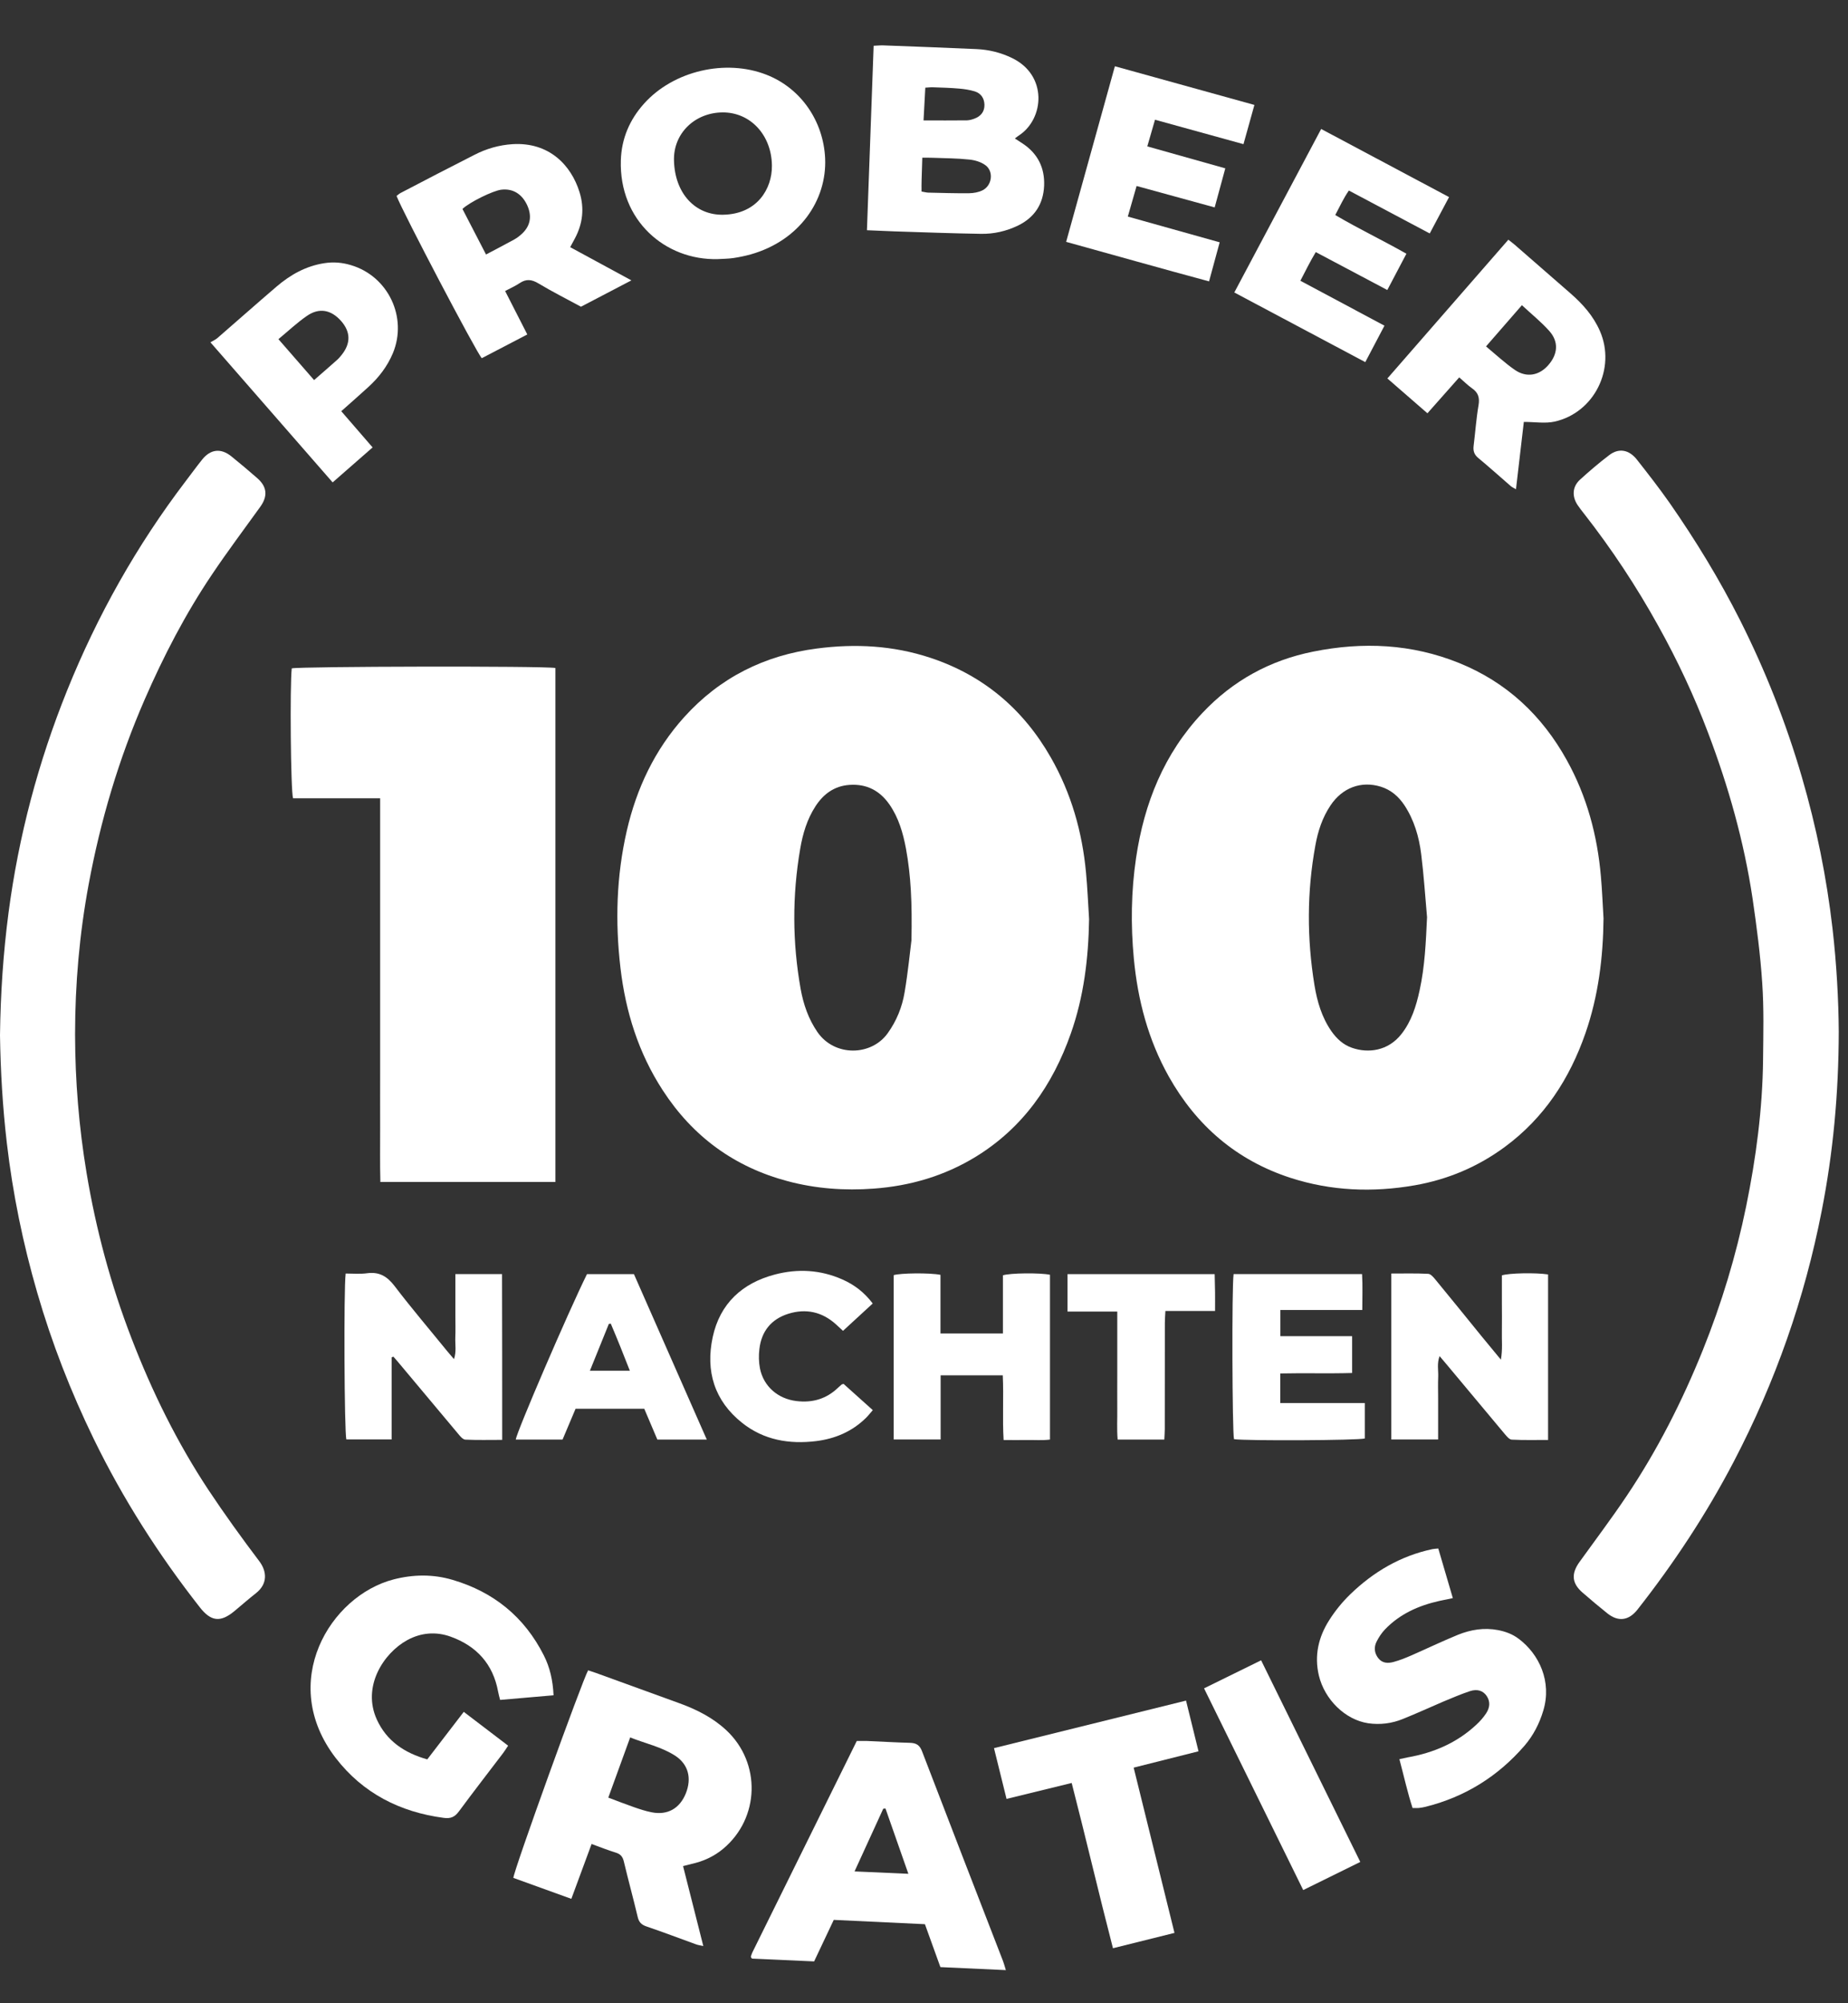
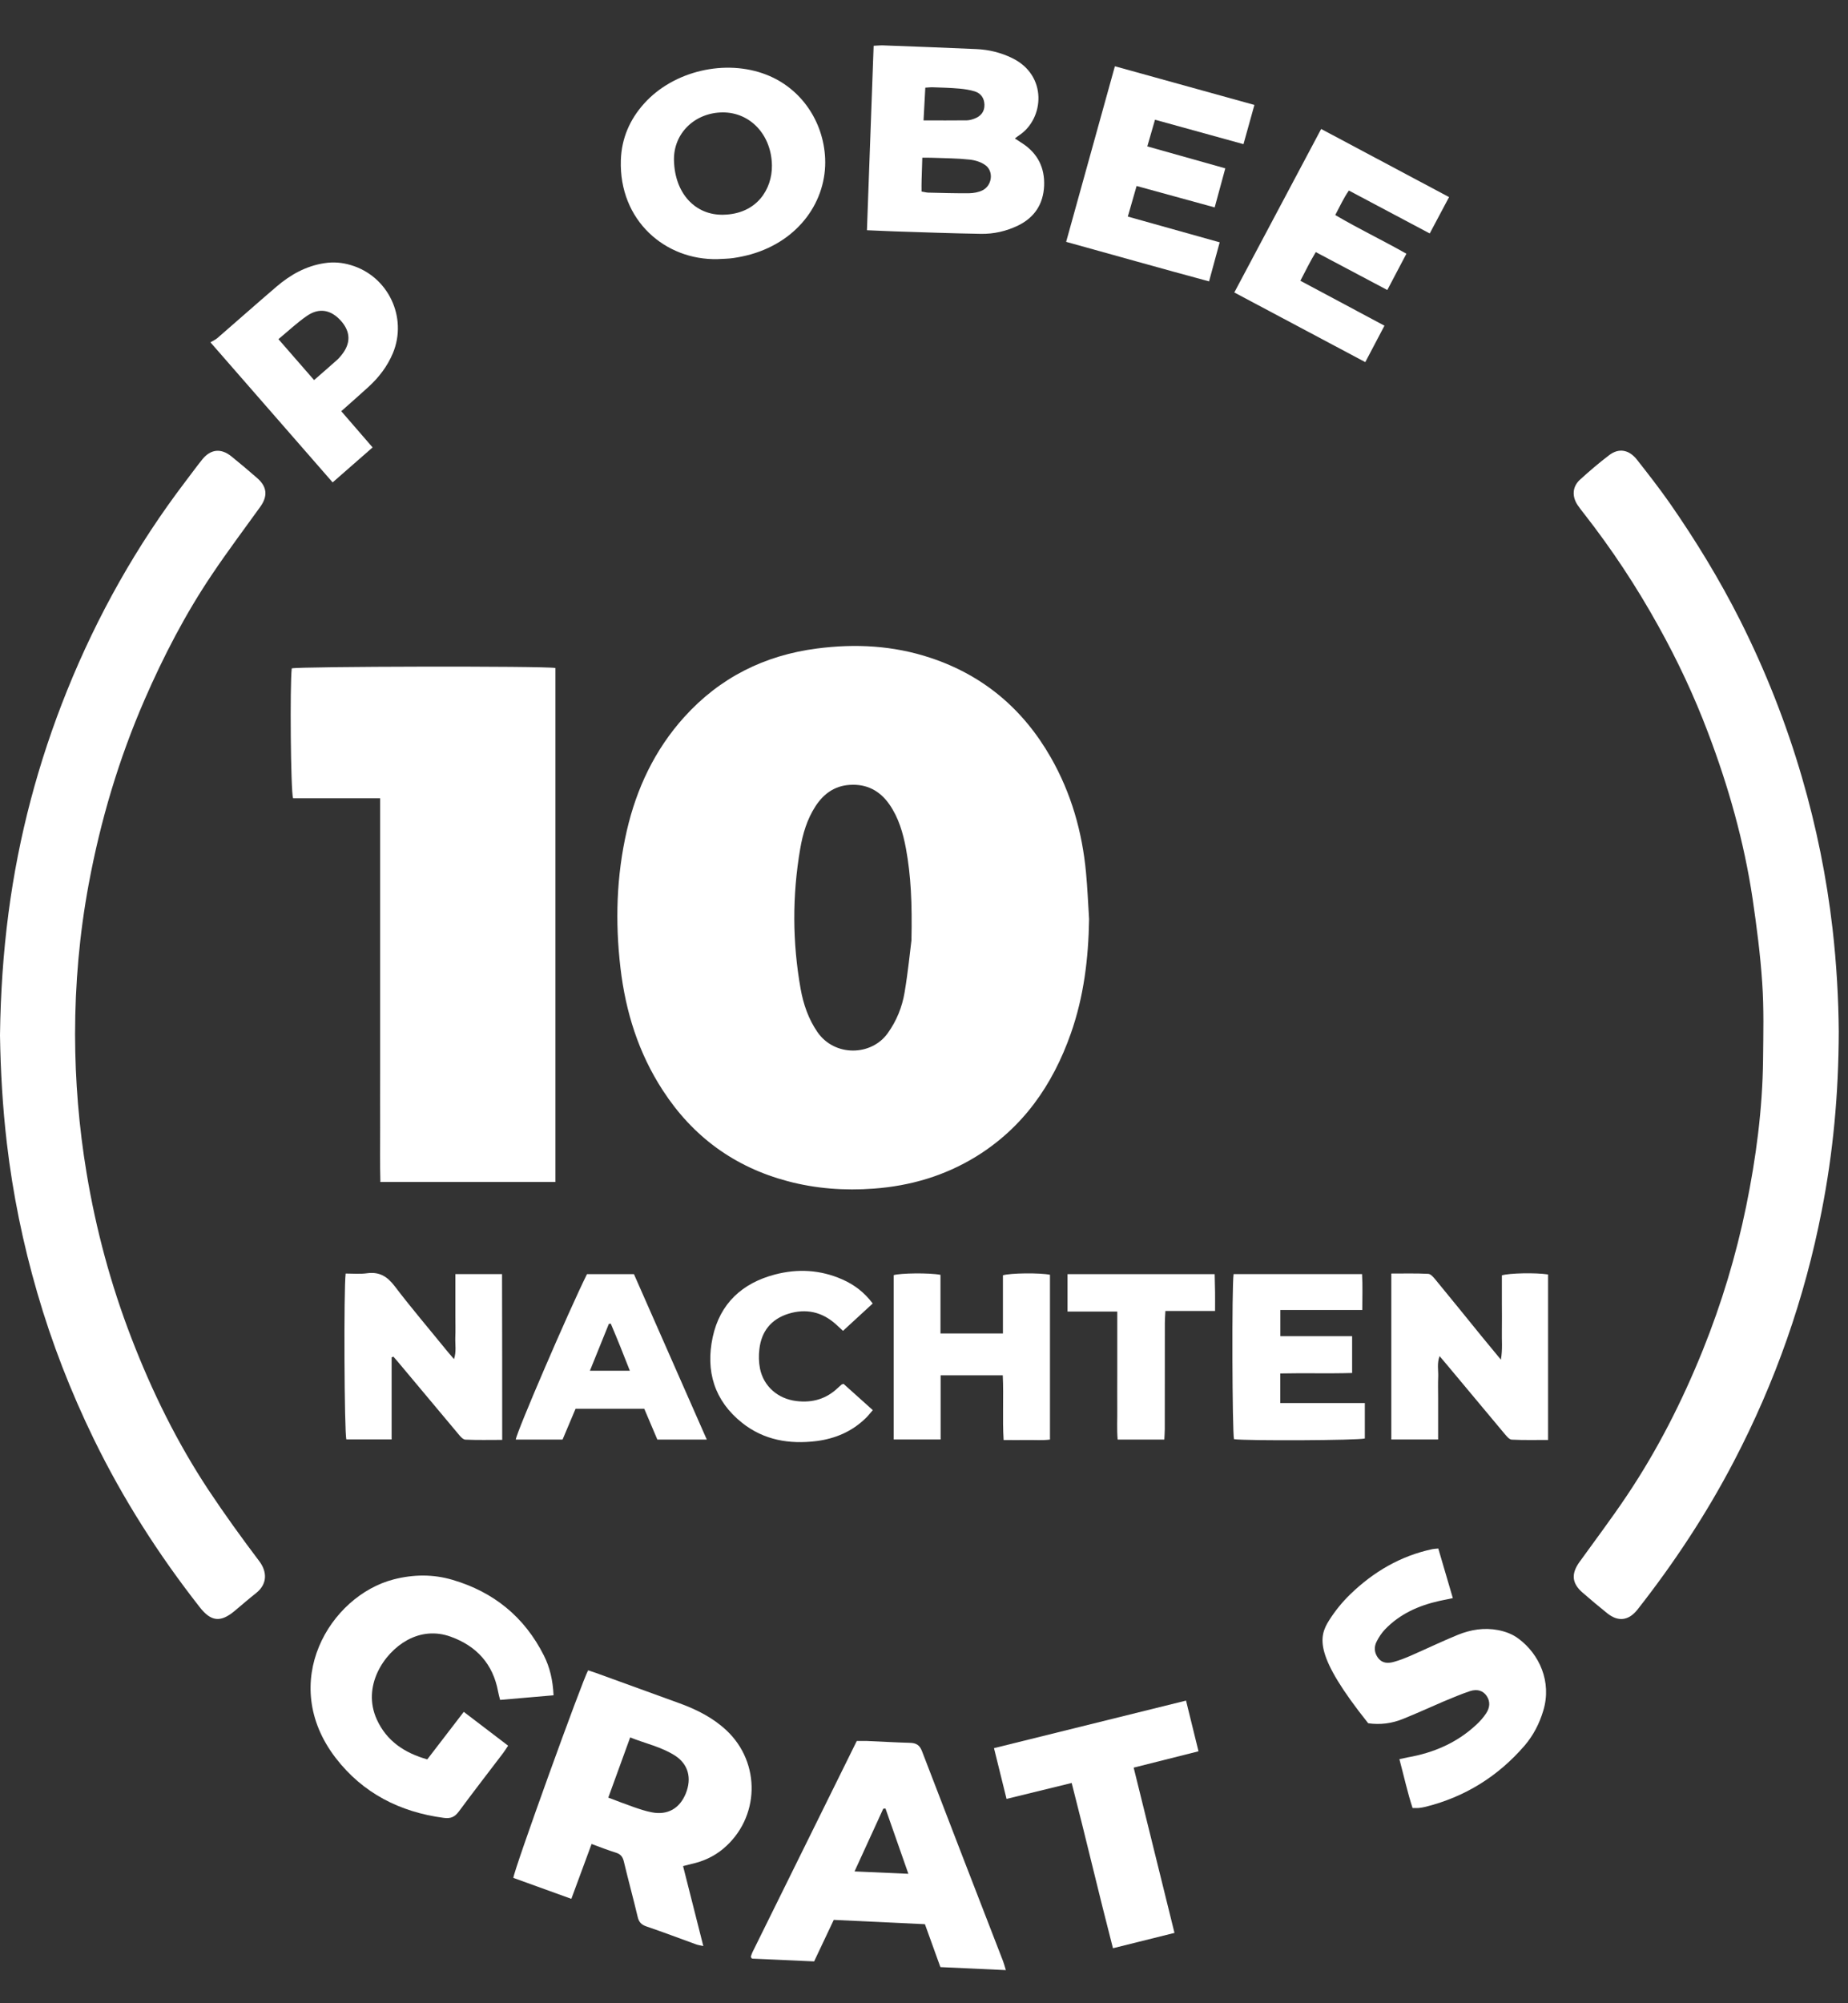
<svg xmlns="http://www.w3.org/2000/svg" width="24" height="26" viewBox="0 0 24 26" fill="none">
  <rect x="0" y="0" width="24" height="26" fill="#333333" stroke="none" />
-   <path d="M20.825 11.919C20.82 12.427 20.758 12.926 20.591 13.408C20.385 14.001 20.055 14.509 19.543 14.886C19.193 15.144 18.802 15.309 18.373 15.384C17.828 15.479 17.288 15.458 16.759 15.287C16.058 15.059 15.538 14.61 15.179 13.972C14.912 13.496 14.776 12.981 14.725 12.44C14.684 12.004 14.69 11.569 14.754 11.136C14.859 10.426 15.117 9.781 15.617 9.252C16.011 8.834 16.494 8.569 17.056 8.457C17.699 8.328 18.332 8.356 18.947 8.604C19.566 8.854 20.026 9.285 20.348 9.866C20.609 10.336 20.745 10.843 20.791 11.376C20.807 11.557 20.814 11.738 20.825 11.919ZM18.533 11.904C18.509 11.631 18.491 11.358 18.457 11.086C18.429 10.861 18.366 10.644 18.239 10.451C18.163 10.337 18.064 10.251 17.931 10.21C17.677 10.132 17.432 10.224 17.279 10.454C17.174 10.611 17.116 10.787 17.083 10.971C16.972 11.575 16.972 12.181 17.071 12.787C17.106 12.999 17.166 13.204 17.291 13.384C17.36 13.482 17.445 13.561 17.56 13.6C17.768 13.672 18.028 13.642 18.201 13.42C18.332 13.253 18.392 13.057 18.436 12.856C18.505 12.543 18.518 12.225 18.533 11.904Z" fill="white" />
  <path d="M14.144 11.929C14.136 12.437 14.076 12.936 13.906 13.416C13.671 14.083 13.285 14.637 12.673 15.013C12.266 15.262 11.822 15.392 11.347 15.427C10.969 15.455 10.597 15.428 10.231 15.331C9.537 15.147 8.996 14.751 8.606 14.149C8.292 13.666 8.125 13.133 8.058 12.563C7.988 11.965 8.005 11.371 8.14 10.783C8.267 10.232 8.503 9.732 8.885 9.308C9.348 8.795 9.928 8.505 10.61 8.417C11.108 8.352 11.6 8.378 12.081 8.537C12.771 8.765 13.289 9.204 13.648 9.833C13.912 10.296 14.055 10.797 14.104 11.325C14.123 11.526 14.131 11.727 14.144 11.929ZM11.837 12.204C11.847 11.719 11.83 11.365 11.766 11.015C11.728 10.812 11.671 10.614 11.551 10.441C11.426 10.262 11.256 10.172 11.034 10.187C10.837 10.2 10.695 10.304 10.591 10.464C10.481 10.633 10.425 10.823 10.392 11.018C10.288 11.624 10.29 12.231 10.398 12.836C10.434 13.035 10.499 13.225 10.616 13.395C10.839 13.718 11.316 13.707 11.528 13.411C11.644 13.25 11.716 13.071 11.748 12.88C11.793 12.613 11.819 12.345 11.837 12.204Z" fill="white" />
  <path d="M7.213 15.341C6.456 15.341 5.707 15.341 4.94 15.341C4.933 15.104 4.938 14.868 4.937 14.632C4.936 14.398 4.937 14.164 4.937 13.929C4.937 13.691 4.937 13.453 4.937 13.215C4.937 12.977 4.937 12.739 4.937 12.5C4.937 12.262 4.937 12.024 4.937 11.786C4.937 11.552 4.937 11.318 4.937 11.083C4.937 10.846 4.937 10.609 4.937 10.361C4.55 10.361 4.176 10.361 3.806 10.361C3.775 10.267 3.764 8.884 3.789 8.675C3.875 8.649 7.072 8.642 7.213 8.67C7.213 10.89 7.213 13.112 7.213 15.341Z" fill="white" />
  <path d="M0 13.437C0.007 12.896 0.042 12.37 0.111 11.845C0.242 10.851 0.497 9.891 0.871 8.963C1.264 7.989 1.775 7.08 2.413 6.243C2.484 6.15 2.553 6.055 2.626 5.964C2.736 5.828 2.87 5.814 3.006 5.924C3.119 6.015 3.23 6.109 3.34 6.205C3.469 6.317 3.48 6.439 3.38 6.578C3.17 6.87 2.954 7.157 2.754 7.455C2.408 7.968 2.124 8.516 1.877 9.083C1.542 9.853 1.305 10.651 1.152 11.475C1.032 12.12 0.975 12.771 0.975 13.426C0.976 14.028 1.025 14.627 1.124 15.222C1.246 15.957 1.439 16.673 1.707 17.367C1.973 18.058 2.299 18.721 2.708 19.339C2.918 19.655 3.14 19.962 3.369 20.265C3.466 20.395 3.479 20.556 3.324 20.678C3.228 20.753 3.138 20.833 3.045 20.91C2.863 21.061 2.74 21.046 2.595 20.861C2.06 20.179 1.596 19.453 1.216 18.673C0.919 18.062 0.673 17.432 0.484 16.779C0.299 16.143 0.166 15.496 0.089 14.837C0.034 14.368 0.007 13.897 0 13.437Z" fill="white" />
  <path d="M23.88 13.388C23.878 14.205 23.806 14.962 23.659 15.713C23.437 16.853 23.056 17.937 22.518 18.967C22.162 19.649 21.74 20.288 21.265 20.892C21.151 21.035 21.016 21.052 20.875 20.94C20.765 20.852 20.657 20.761 20.55 20.668C20.413 20.548 20.404 20.425 20.512 20.274C20.717 19.989 20.929 19.709 21.124 19.418C21.524 18.823 21.847 18.186 22.115 17.522C22.358 16.918 22.546 16.297 22.677 15.659C22.806 15.029 22.89 14.394 22.897 13.75C22.9 13.419 22.909 13.088 22.886 12.758C22.862 12.392 22.814 12.027 22.761 11.664C22.65 10.923 22.447 10.205 22.181 9.506C22.001 9.03 21.785 8.57 21.537 8.125C21.253 7.612 20.93 7.124 20.569 6.663C20.541 6.628 20.514 6.593 20.489 6.556C20.413 6.443 20.42 6.316 20.519 6.226C20.641 6.115 20.767 6.007 20.899 5.907C21.023 5.812 21.156 5.835 21.259 5.966C21.404 6.15 21.548 6.335 21.683 6.527C22.022 7.014 22.331 7.52 22.599 8.051C22.928 8.705 23.196 9.383 23.401 10.086C23.589 10.73 23.722 11.385 23.799 12.052C23.852 12.513 23.877 12.976 23.88 13.388Z" fill="white" />
  <path d="M8.871 24.22C8.959 24.567 9.044 24.905 9.134 25.258C9.092 25.248 9.065 25.245 9.041 25.236C8.825 25.158 8.61 25.076 8.392 25.002C8.326 24.979 8.296 24.943 8.281 24.877C8.224 24.637 8.159 24.4 8.102 24.161C8.087 24.098 8.059 24.064 7.997 24.045C7.894 24.013 7.794 23.974 7.683 23.933C7.594 24.172 7.509 24.402 7.42 24.645C7.161 24.552 6.913 24.462 6.667 24.373C6.671 24.278 7.564 21.807 7.638 21.679C7.67 21.689 7.703 21.7 7.737 21.712C8.101 21.844 8.464 21.976 8.828 22.108C9.05 22.189 9.258 22.294 9.432 22.456C9.887 22.88 9.868 23.598 9.391 23.996C9.271 24.096 9.132 24.159 8.98 24.192C8.946 24.2 8.912 24.209 8.871 24.22ZM7.9 23.331C8.016 23.375 8.124 23.417 8.233 23.455C8.309 23.481 8.386 23.507 8.465 23.522C8.67 23.562 8.828 23.472 8.907 23.276C8.986 23.078 8.939 22.898 8.768 22.787C8.591 22.673 8.385 22.63 8.184 22.55C8.087 22.817 7.995 23.069 7.9 23.331Z" fill="white" />
  <path d="M13.063 25.57C12.774 25.557 12.498 25.544 12.213 25.531C12.146 25.345 12.081 25.164 12.012 24.974C11.62 24.955 11.23 24.937 10.828 24.918C10.744 25.095 10.66 25.272 10.573 25.457C10.3 25.445 10.031 25.433 9.766 25.421C9.76 25.412 9.757 25.409 9.755 25.406C9.754 25.402 9.751 25.398 9.751 25.395C9.758 25.376 9.763 25.356 9.772 25.338C10.222 24.427 10.672 23.515 11.127 22.596C11.172 22.596 11.216 22.595 11.259 22.596C11.445 22.604 11.63 22.615 11.816 22.62C11.898 22.622 11.944 22.648 11.975 22.731C12.323 23.639 12.675 24.545 13.026 25.452C13.039 25.485 13.047 25.519 13.063 25.57ZM11.5 23.473C11.49 23.474 11.48 23.474 11.471 23.475C11.349 23.741 11.227 24.008 11.098 24.289C11.338 24.299 11.558 24.309 11.797 24.32C11.693 24.024 11.596 23.749 11.5 23.473Z" fill="white" />
  <path d="M7.189 22.003C6.953 22.023 6.729 22.043 6.495 22.063C6.485 22.023 6.475 21.99 6.469 21.956C6.403 21.597 6.189 21.363 5.852 21.242C5.663 21.174 5.469 21.189 5.289 21.287C4.98 21.456 4.699 21.891 4.894 22.318C5.022 22.598 5.255 22.752 5.549 22.835C5.707 22.63 5.861 22.428 6.023 22.218C6.217 22.366 6.405 22.509 6.599 22.657C6.573 22.695 6.555 22.726 6.534 22.753C6.343 23.004 6.15 23.253 5.963 23.506C5.909 23.58 5.857 23.607 5.763 23.594C5.192 23.519 4.711 23.272 4.36 22.817C3.606 21.837 4.284 20.713 5.112 20.499C5.369 20.433 5.625 20.43 5.878 20.505C6.411 20.662 6.811 20.986 7.063 21.486C7.142 21.642 7.18 21.81 7.189 22.003Z" fill="white" />
-   <path d="M18.679 20.098C18.742 20.314 18.803 20.522 18.868 20.742C18.802 20.755 18.748 20.766 18.694 20.778C18.425 20.838 18.181 20.946 17.987 21.148C17.943 21.194 17.907 21.249 17.878 21.306C17.841 21.379 17.848 21.455 17.9 21.522C17.954 21.59 18.028 21.59 18.1 21.57C18.177 21.549 18.252 21.519 18.326 21.487C18.529 21.398 18.729 21.302 18.934 21.218C19.101 21.151 19.274 21.122 19.456 21.157C19.553 21.176 19.642 21.209 19.721 21.268C19.99 21.468 20.156 21.826 20.043 22.201C19.993 22.369 19.914 22.523 19.8 22.656C19.455 23.055 19.027 23.322 18.515 23.45C18.487 23.457 18.459 23.462 18.431 23.465C18.408 23.468 18.384 23.466 18.345 23.466C18.279 23.264 18.233 23.053 18.174 22.832C18.214 22.823 18.247 22.816 18.281 22.809C18.618 22.75 18.922 22.62 19.174 22.384C19.221 22.341 19.265 22.291 19.3 22.238C19.347 22.167 19.359 22.088 19.307 22.011C19.261 21.944 19.187 21.918 19.091 21.949C18.976 21.987 18.865 22.035 18.753 22.081C18.575 22.157 18.4 22.238 18.22 22.31C18.076 22.369 17.923 22.388 17.769 22.366C17.47 22.321 17.203 22.059 17.128 21.746C17.067 21.487 17.123 21.247 17.262 21.029C17.339 20.907 17.433 20.792 17.536 20.692C17.837 20.401 18.188 20.194 18.603 20.106C18.622 20.102 18.642 20.102 18.679 20.098Z" fill="white" />
+   <path d="M18.679 20.098C18.742 20.314 18.803 20.522 18.868 20.742C18.802 20.755 18.748 20.766 18.694 20.778C18.425 20.838 18.181 20.946 17.987 21.148C17.943 21.194 17.907 21.249 17.878 21.306C17.841 21.379 17.848 21.455 17.9 21.522C17.954 21.59 18.028 21.59 18.1 21.57C18.177 21.549 18.252 21.519 18.326 21.487C18.529 21.398 18.729 21.302 18.934 21.218C19.101 21.151 19.274 21.122 19.456 21.157C19.553 21.176 19.642 21.209 19.721 21.268C19.99 21.468 20.156 21.826 20.043 22.201C19.993 22.369 19.914 22.523 19.8 22.656C19.455 23.055 19.027 23.322 18.515 23.45C18.487 23.457 18.459 23.462 18.431 23.465C18.408 23.468 18.384 23.466 18.345 23.466C18.279 23.264 18.233 23.053 18.174 22.832C18.214 22.823 18.247 22.816 18.281 22.809C18.618 22.75 18.922 22.62 19.174 22.384C19.221 22.341 19.265 22.291 19.3 22.238C19.347 22.167 19.359 22.088 19.307 22.011C19.261 21.944 19.187 21.918 19.091 21.949C18.976 21.987 18.865 22.035 18.753 22.081C18.575 22.157 18.4 22.238 18.22 22.31C18.076 22.369 17.923 22.388 17.769 22.366C17.067 21.487 17.123 21.247 17.262 21.029C17.339 20.907 17.433 20.792 17.536 20.692C17.837 20.401 18.188 20.194 18.603 20.106C18.622 20.102 18.642 20.102 18.679 20.098Z" fill="white" />
  <path d="M11.259 2.988C11.288 2.183 11.317 1.394 11.346 0.594C11.393 0.592 11.431 0.588 11.47 0.589C11.873 0.604 12.276 0.619 12.679 0.637C12.841 0.644 12.998 0.682 13.145 0.754C13.607 0.978 13.562 1.54 13.236 1.756C13.219 1.767 13.204 1.779 13.18 1.797C13.218 1.822 13.251 1.843 13.284 1.865C13.479 1.995 13.569 2.18 13.56 2.41C13.55 2.648 13.436 2.823 13.22 2.928C13.068 3.001 12.906 3.038 12.739 3.035C12.365 3.029 11.99 3.015 11.615 3.003C11.503 2.999 11.39 2.993 11.259 2.988ZM11.968 2.486C12.006 2.492 12.03 2.499 12.053 2.5C12.231 2.504 12.409 2.51 12.586 2.508C12.644 2.507 12.708 2.496 12.76 2.47C12.884 2.409 12.908 2.226 12.799 2.145C12.741 2.102 12.661 2.078 12.588 2.071C12.432 2.054 12.274 2.054 12.117 2.048C12.074 2.046 12.03 2.047 11.978 2.047C11.975 2.149 11.971 2.241 11.969 2.333C11.967 2.381 11.968 2.429 11.968 2.486ZM11.994 1.563C12.197 1.563 12.377 1.564 12.558 1.562C12.589 1.561 12.622 1.552 12.652 1.541C12.741 1.509 12.787 1.446 12.785 1.36C12.783 1.274 12.739 1.211 12.659 1.186C12.594 1.166 12.526 1.156 12.458 1.15C12.346 1.14 12.232 1.137 12.12 1.133C12.089 1.131 12.058 1.136 12.017 1.138C12.01 1.275 12.002 1.406 11.994 1.563Z" fill="white" />
-   <path d="M19.589 3.111C19.622 3.138 19.648 3.156 19.672 3.177C19.913 3.386 20.153 3.595 20.393 3.805C20.553 3.944 20.692 4.099 20.778 4.296C20.99 4.781 20.707 5.356 20.19 5.472C20.068 5.499 19.934 5.476 19.79 5.476C19.756 5.766 19.723 6.051 19.688 6.35C19.657 6.332 19.636 6.323 19.619 6.308C19.479 6.187 19.341 6.062 19.198 5.944C19.144 5.899 19.13 5.851 19.138 5.786C19.16 5.61 19.172 5.433 19.202 5.258C19.218 5.162 19.198 5.096 19.119 5.041C19.063 5.002 19.015 4.953 18.951 4.898C18.815 5.052 18.68 5.204 18.538 5.364C18.364 5.213 18.197 5.068 18.018 4.912C18.544 4.31 19.064 3.713 19.589 3.111ZM19.299 4.496C19.43 4.605 19.545 4.712 19.673 4.801C19.825 4.905 19.987 4.875 20.106 4.741C20.233 4.597 20.246 4.436 20.12 4.295C20.014 4.176 19.888 4.076 19.765 3.961C19.607 4.143 19.46 4.312 19.299 4.496Z" fill="white" />
-   <path d="M8.2 3.639C7.969 3.76 7.759 3.87 7.545 3.981C7.359 3.88 7.172 3.786 6.992 3.678C6.905 3.626 6.834 3.618 6.75 3.674C6.693 3.712 6.63 3.74 6.56 3.777C6.656 3.964 6.749 4.146 6.848 4.341C6.645 4.447 6.45 4.548 6.257 4.649C6.189 4.579 5.224 2.741 5.15 2.543C5.167 2.531 5.184 2.514 5.204 2.504C5.522 2.338 5.841 2.172 6.161 2.01C6.316 1.93 6.482 1.882 6.658 1.871C7.13 1.843 7.418 2.142 7.527 2.496C7.591 2.703 7.568 2.903 7.467 3.093C7.448 3.128 7.429 3.163 7.405 3.208C7.666 3.35 7.923 3.489 8.2 3.639ZM6.312 3.303C6.443 3.234 6.561 3.173 6.677 3.109C6.716 3.088 6.751 3.06 6.783 3.03C6.892 2.926 6.911 2.796 6.842 2.654C6.773 2.513 6.657 2.445 6.511 2.462C6.404 2.474 6.098 2.624 6.006 2.712C6.105 2.903 6.205 3.096 6.312 3.303Z" fill="white" />
  <path d="M9.32 3.363C8.641 3.38 8.038 2.863 8.063 2.079C8.072 1.797 8.178 1.552 8.365 1.344C8.747 0.919 9.422 0.762 9.954 0.97C10.404 1.146 10.694 1.574 10.716 2.055C10.74 2.599 10.383 3.123 9.749 3.302C9.676 3.322 9.6 3.338 9.525 3.349C9.457 3.359 9.388 3.359 9.32 3.363ZM9.385 1.459C9.025 1.461 8.744 1.73 8.753 2.082C8.763 2.511 9.03 2.795 9.393 2.787C9.834 2.778 10.028 2.45 10.025 2.15C10.021 1.754 9.746 1.457 9.385 1.459Z" fill="white" />
  <path d="M13.072 23.348C13.016 23.125 12.964 22.915 12.909 22.689C13.741 22.483 14.565 22.279 15.403 22.072C15.458 22.296 15.511 22.508 15.565 22.73C15.278 22.803 15.006 22.871 14.723 22.942C14.9 23.66 15.075 24.366 15.253 25.087C14.984 25.154 14.728 25.218 14.454 25.286C14.269 24.572 14.103 23.86 13.918 23.141C13.636 23.21 13.363 23.276 13.072 23.348Z" fill="white" />
  <path d="M17.158 1.674C17.72 1.974 18.264 2.263 18.819 2.558C18.734 2.719 18.655 2.867 18.568 3.03C18.217 2.844 17.873 2.662 17.518 2.473C17.449 2.571 17.402 2.677 17.341 2.791C17.64 2.967 17.952 3.116 18.265 3.293C18.183 3.449 18.104 3.6 18.017 3.764C17.706 3.599 17.404 3.44 17.088 3.272C17.016 3.391 16.957 3.512 16.888 3.644C17.249 3.837 17.607 4.028 17.98 4.227C17.897 4.383 17.818 4.535 17.731 4.7C17.162 4.397 16.601 4.1 16.03 3.796C16.408 3.086 16.78 2.386 17.158 1.674Z" fill="white" />
  <path d="M13.846 3.139C14.06 2.37 14.267 1.621 14.479 0.86C15.086 1.028 15.682 1.194 16.291 1.362C16.242 1.536 16.198 1.697 16.149 1.871C15.763 1.764 15.388 1.661 15 1.554C14.966 1.669 14.935 1.776 14.9 1.9C15.236 1.994 15.568 2.088 15.913 2.185C15.867 2.354 15.823 2.514 15.775 2.692C15.435 2.599 15.106 2.509 14.761 2.414C14.724 2.543 14.688 2.668 14.647 2.811C15.046 2.922 15.435 3.031 15.84 3.145C15.795 3.313 15.751 3.474 15.702 3.652C15.082 3.485 14.472 3.312 13.846 3.139Z" fill="white" />
  <path d="M4.432 5.337C4.57 5.497 4.699 5.645 4.839 5.807C4.665 5.959 4.497 6.106 4.32 6.261C3.793 5.657 3.274 5.062 2.733 4.443C2.767 4.423 2.798 4.409 2.822 4.389C3.078 4.167 3.332 3.942 3.59 3.721C3.77 3.567 3.971 3.453 4.211 3.416C4.33 3.397 4.445 3.407 4.557 3.441C5.042 3.584 5.296 4.12 5.102 4.585C5.03 4.756 4.92 4.899 4.784 5.023C4.671 5.126 4.556 5.227 4.432 5.337ZM3.616 4.402C3.775 4.585 3.925 4.756 4.079 4.933C4.183 4.842 4.281 4.758 4.377 4.672C4.398 4.654 4.416 4.632 4.434 4.61C4.558 4.458 4.555 4.307 4.428 4.164C4.299 4.02 4.145 3.99 3.986 4.1C3.858 4.188 3.744 4.296 3.616 4.402Z" fill="white" />
  <path d="M5.086 17.617C5.086 17.969 5.086 18.321 5.086 18.682C4.881 18.682 4.689 18.682 4.498 18.682C4.472 18.596 4.463 16.74 4.489 16.529C4.581 16.529 4.677 16.538 4.771 16.525C4.928 16.505 5.029 16.567 5.124 16.691C5.344 16.98 5.58 17.256 5.809 17.538C5.835 17.569 5.861 17.599 5.896 17.64C5.929 17.542 5.91 17.451 5.913 17.363C5.917 17.27 5.914 17.177 5.914 17.084C5.914 16.996 5.914 16.907 5.914 16.818C5.914 16.727 5.914 16.635 5.914 16.536C6.12 16.536 6.312 16.536 6.52 16.536C6.523 17.249 6.521 17.96 6.522 18.688C6.355 18.688 6.199 18.692 6.044 18.685C6.012 18.684 5.978 18.643 5.954 18.614C5.702 18.314 5.451 18.014 5.2 17.714C5.171 17.678 5.14 17.643 5.109 17.608C5.101 17.611 5.094 17.614 5.086 17.617Z" fill="white" />
  <path d="M18.677 18.683C18.471 18.683 18.279 18.683 18.069 18.683C18.069 17.968 18.069 17.256 18.069 16.529C18.236 16.529 18.392 16.525 18.548 16.533C18.579 16.534 18.614 16.574 18.638 16.603C18.841 16.849 19.041 17.097 19.242 17.344C19.321 17.441 19.4 17.537 19.492 17.647C19.516 17.512 19.502 17.393 19.505 17.275C19.507 17.154 19.505 17.033 19.505 16.912C19.505 16.792 19.505 16.671 19.505 16.553C19.596 16.523 19.946 16.516 20.105 16.541C20.105 17.252 20.105 17.963 20.105 18.689C19.945 18.689 19.789 18.693 19.633 18.685C19.602 18.684 19.568 18.642 19.543 18.613C19.292 18.313 19.041 18.012 18.79 17.712C18.762 17.678 18.733 17.645 18.696 17.601C18.66 17.696 18.681 17.783 18.678 17.867C18.674 17.96 18.677 18.053 18.677 18.146C18.677 18.235 18.677 18.323 18.677 18.412C18.677 18.5 18.677 18.587 18.677 18.683Z" fill="white" />
  <path d="M13.025 17.307C13.025 17.047 13.025 16.798 13.025 16.552C13.121 16.522 13.503 16.518 13.636 16.545C13.636 17.252 13.636 17.96 13.636 18.684C13.538 18.697 13.438 18.688 13.339 18.69C13.243 18.691 13.147 18.69 13.034 18.69C13.017 18.409 13.036 18.133 13.023 17.85C12.754 17.85 12.494 17.85 12.216 17.85C12.216 18.126 12.216 18.402 12.216 18.683C12.004 18.683 11.808 18.683 11.606 18.683C11.606 17.967 11.606 17.258 11.606 16.55C11.692 16.523 12.072 16.518 12.214 16.546C12.214 16.795 12.214 17.047 12.214 17.307C12.487 17.307 12.747 17.307 13.025 17.307Z" fill="white" />
  <path d="M16.627 18.21C16.999 18.21 17.357 18.21 17.725 18.21C17.725 18.368 17.725 18.52 17.725 18.67C17.64 18.695 16.194 18.702 16.026 18.679C16.003 18.591 15.996 16.69 16.021 16.536C16.57 16.536 17.121 16.536 17.689 16.536C17.698 16.685 17.692 16.836 17.692 17.002C17.333 17.002 16.984 17.002 16.628 17.002C16.628 17.12 16.628 17.222 16.628 17.342C16.938 17.342 17.246 17.342 17.56 17.342C17.56 17.508 17.56 17.655 17.56 17.82C17.251 17.829 16.942 17.819 16.627 17.826C16.627 17.955 16.627 18.074 16.627 18.21Z" fill="white" />
  <path d="M8.537 18.684C8.481 18.551 8.425 18.419 8.367 18.284C8.07 18.284 7.776 18.284 7.475 18.284C7.419 18.416 7.363 18.549 7.306 18.684C7.1 18.684 6.9 18.684 6.698 18.684C6.71 18.585 7.376 17.037 7.623 16.537C7.818 16.537 8.019 16.537 8.233 16.537C8.545 17.244 8.859 17.958 9.179 18.684C8.953 18.684 8.749 18.684 8.537 18.684ZM7.661 17.791C7.842 17.791 8.002 17.791 8.18 17.791C8.097 17.579 8.017 17.378 7.932 17.179C7.924 17.181 7.915 17.182 7.907 17.183C7.828 17.38 7.748 17.576 7.661 17.791Z" fill="white" />
  <path d="M10.955 17.961C11.075 18.069 11.2 18.181 11.335 18.302C11.303 18.339 11.277 18.373 11.246 18.403C11.066 18.58 10.847 18.673 10.6 18.704C10.251 18.747 9.92 18.691 9.639 18.468C9.277 18.181 9.161 17.795 9.256 17.354C9.35 16.918 9.64 16.653 10.063 16.542C10.359 16.464 10.656 16.48 10.94 16.606C11.094 16.674 11.224 16.772 11.334 16.918C11.206 17.035 11.08 17.152 10.948 17.273C10.913 17.241 10.885 17.214 10.856 17.188C10.675 17.025 10.465 16.98 10.236 17.052C10.015 17.122 9.888 17.28 9.862 17.511C9.852 17.593 9.854 17.681 9.87 17.763C9.918 17.996 10.104 18.155 10.342 18.184C10.552 18.21 10.734 18.156 10.886 18.009C10.901 17.995 10.916 17.982 10.931 17.969C10.934 17.967 10.939 17.966 10.955 17.961Z" fill="white" />
-   <path d="M15.637 21.913C15.886 21.791 16.124 21.674 16.378 21.549C16.806 22.419 17.233 23.285 17.666 24.166C17.42 24.287 17.179 24.406 16.925 24.531C16.496 23.659 16.071 22.796 15.637 21.913Z" fill="white" />
  <path d="M14.51 17.023C14.289 17.023 14.081 17.023 13.864 17.023C13.864 16.855 13.864 16.701 13.864 16.537C14.497 16.537 15.128 16.537 15.775 16.537C15.777 16.615 15.779 16.694 15.78 16.772C15.781 16.849 15.78 16.925 15.78 17.015C15.564 17.015 15.356 17.015 15.135 17.015C15.132 17.075 15.128 17.122 15.128 17.169C15.127 17.628 15.128 18.089 15.127 18.548C15.127 18.591 15.123 18.634 15.121 18.684C14.918 18.684 14.725 18.684 14.515 18.684C14.503 18.549 14.512 18.413 14.51 18.279C14.509 18.138 14.51 17.996 14.51 17.855C14.51 17.718 14.51 17.581 14.51 17.443C14.51 17.308 14.51 17.172 14.51 17.023Z" fill="white" />
</svg>